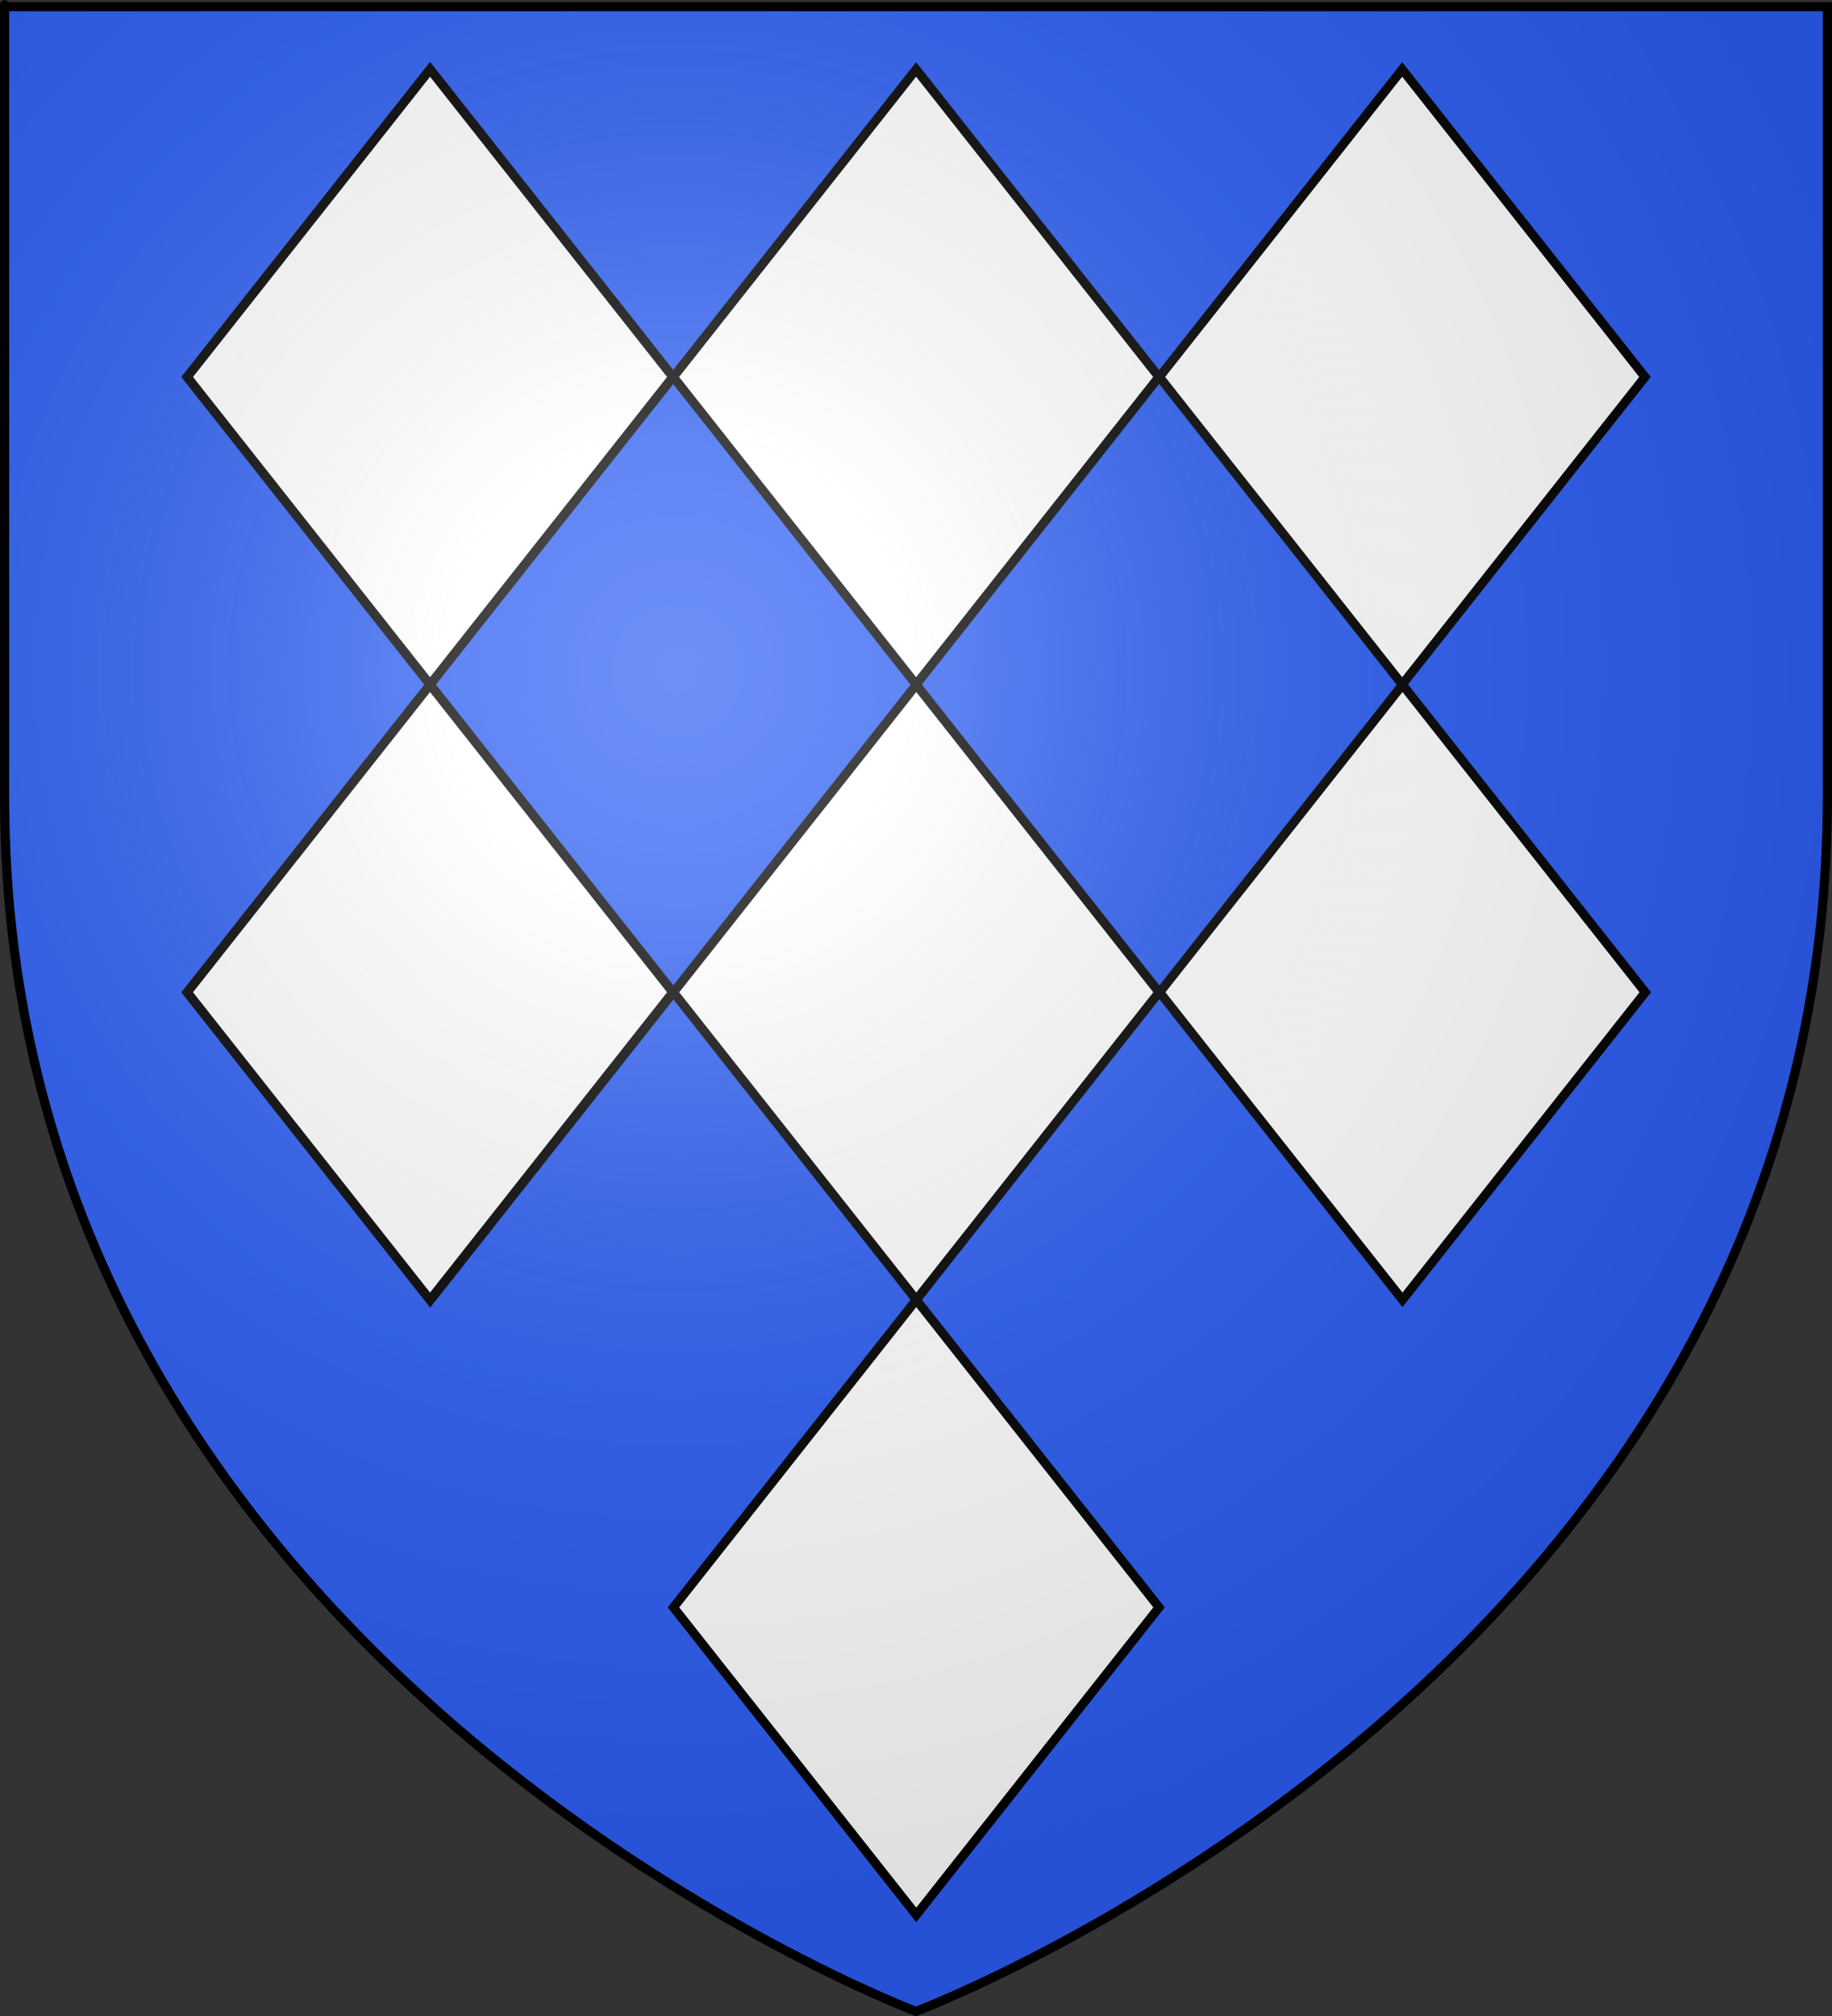
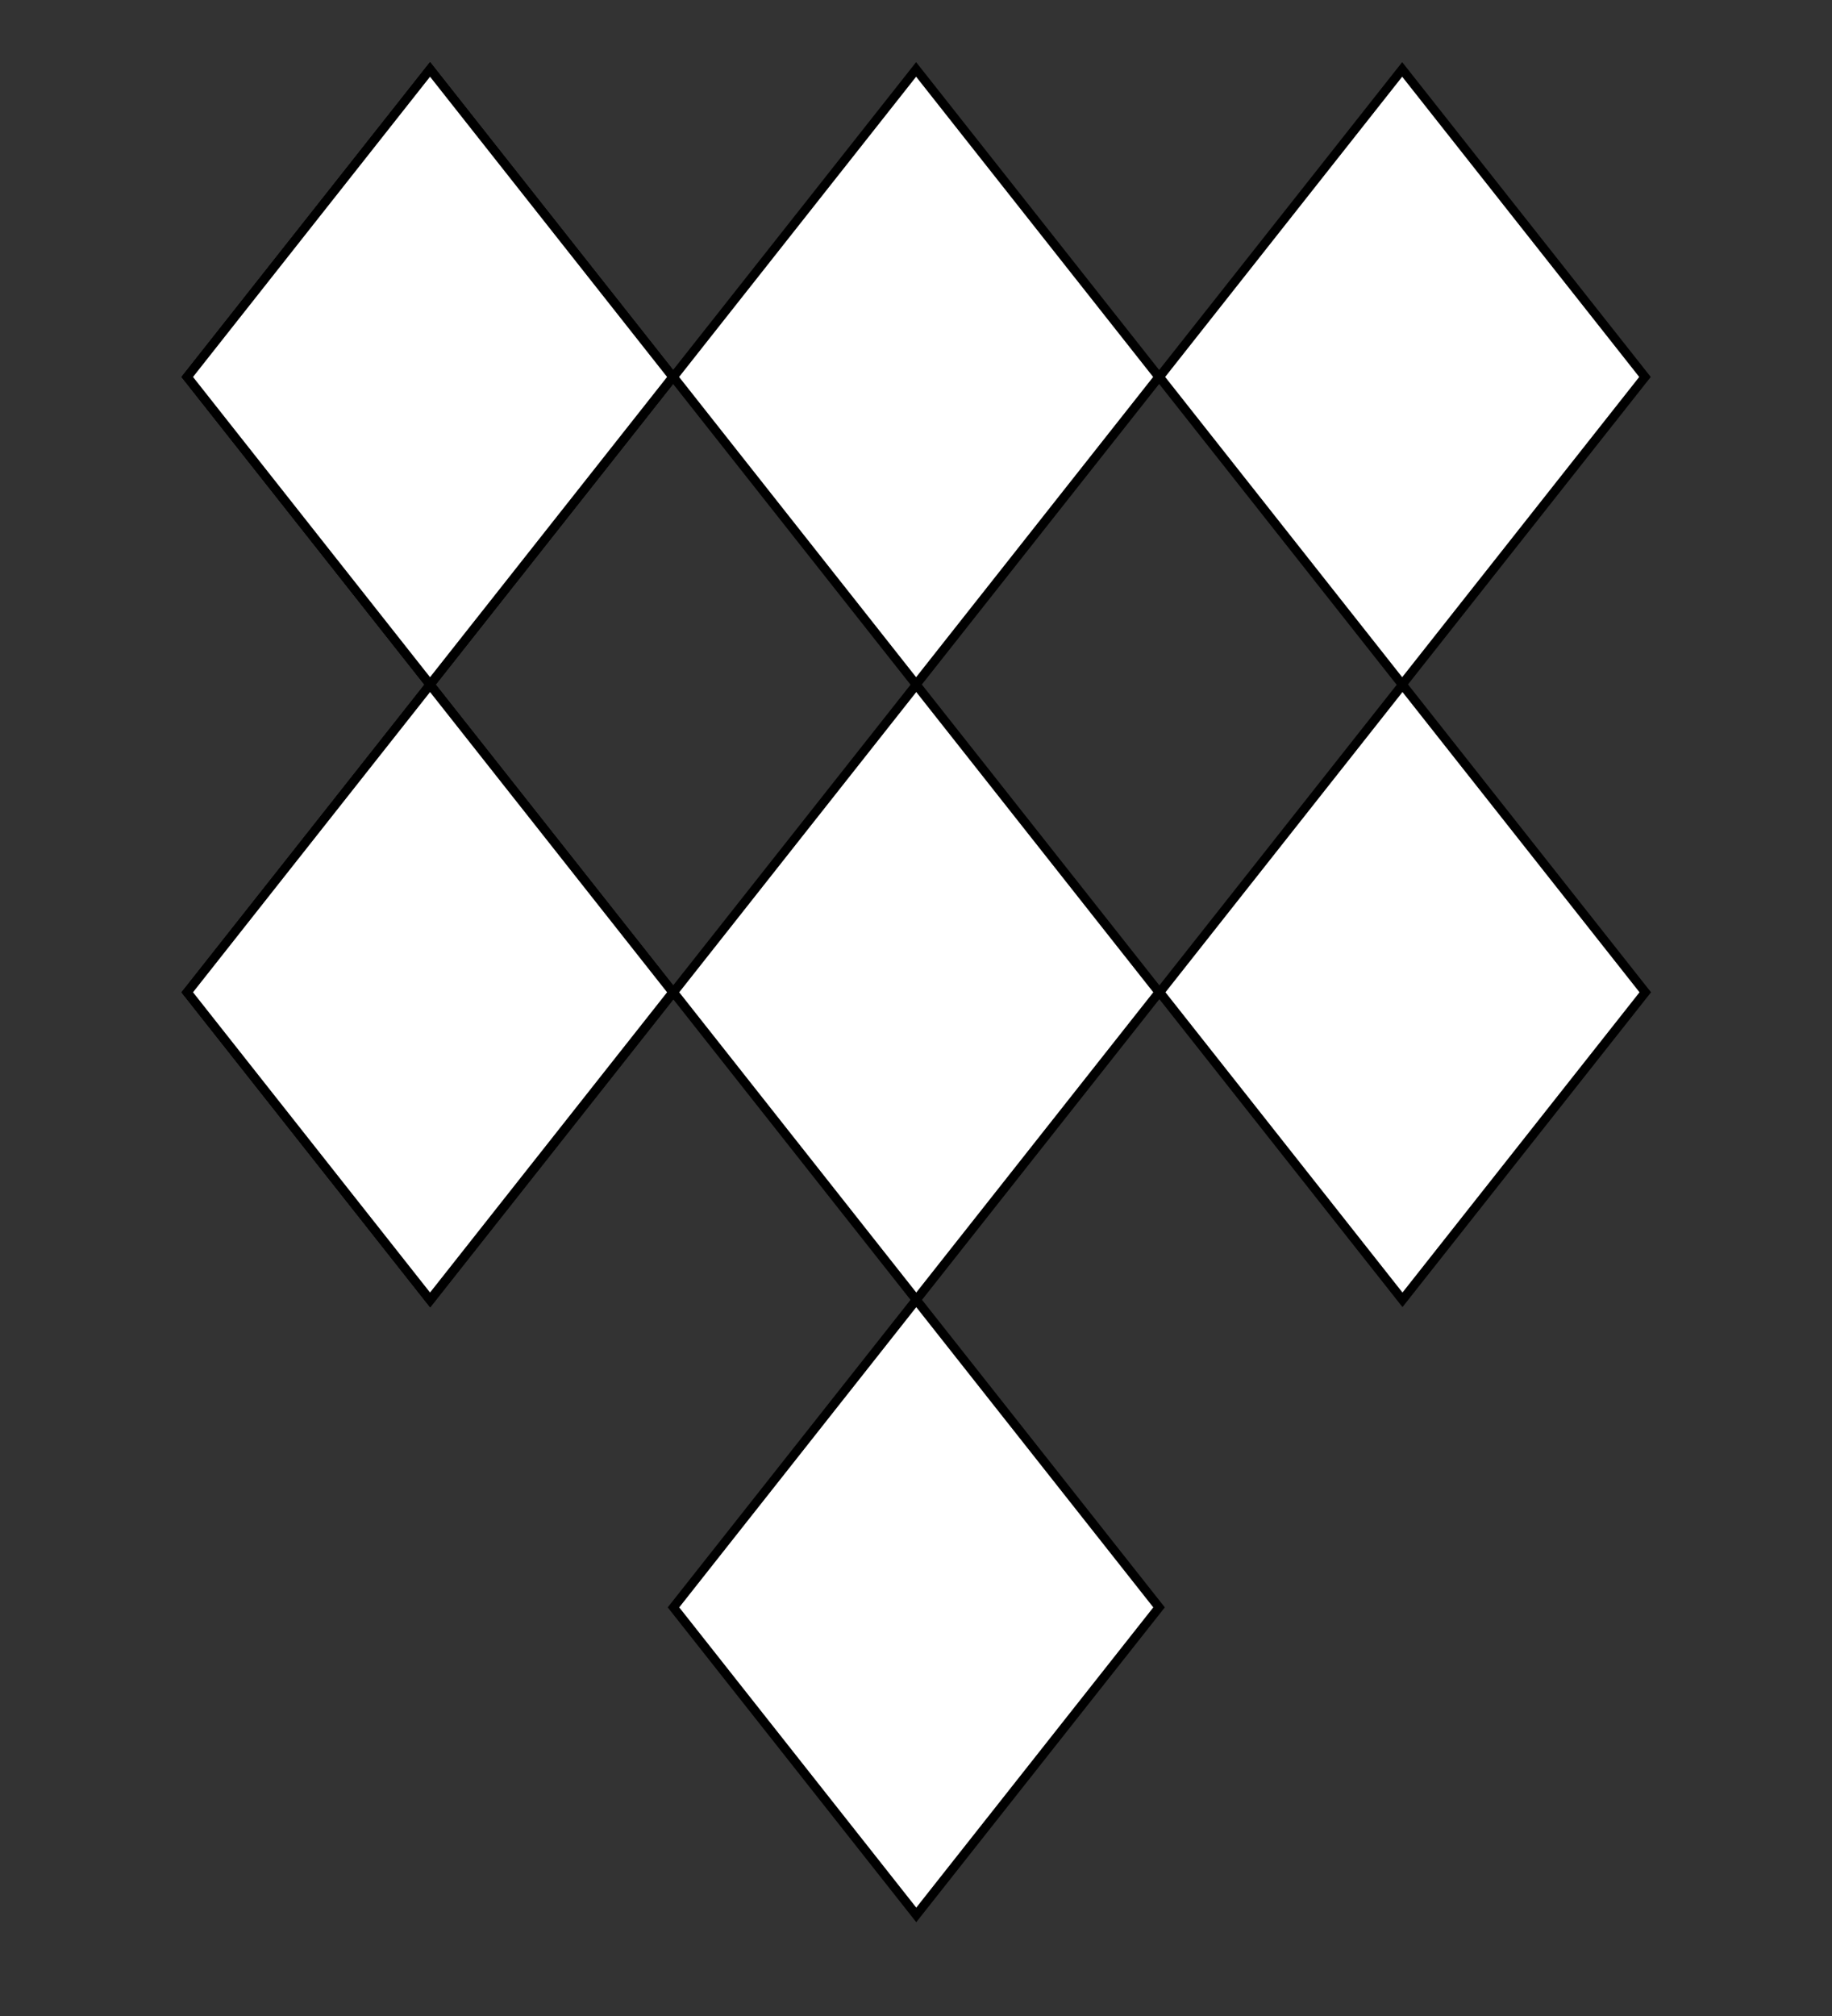
<svg xmlns="http://www.w3.org/2000/svg" xmlns:ns1="http://sodipodi.sourceforge.net/DTD/sodipodi-0.dtd" xmlns:ns2="http://www.inkscape.org/namespaces/inkscape" xmlns:xlink="http://www.w3.org/1999/xlink" height="660" width="600" version="1.0" id="svg2" ns1:version="0.32" ns2:version="0.45.1" ns1:docname="Blason ville fr Lanvallay  (Côtes-d'Armor).svg" ns1:docbase="C:\Users\Jany\Documents\aaaOuiqui\Blasons\Blasons autres" ns2:export-filename="/Users/olivier/Desktop/Blason Rouge/Blason_Vide_3D.png" ns2:export-xdpi="144" ns2:export-ydpi="144" ns2:output_extension="org.inkscape.output.svg.inkscape">
  <rect width="100%" height="100%" fill="#333333" stroke="none" />
  <ns1:namedview ns2:window-height="814" ns2:window-width="1152" ns2:pageshadow="2" ns2:pageopacity="0.0" guidetolerance="10.0" gridtolerance="10.0" objecttolerance="10.0" borderopacity="1.0" bordercolor="#666666" pagecolor="#ffffff" id="base" showgrid="false" height="660px" ns2:zoom="0.63" ns2:cx="-19.624879" ns2:cy="469.03248" ns2:window-x="-8" ns2:window-y="-8" ns2:current-layer="layer3" showguides="true" ns2:guide-bbox="true" />
  <desc id="desc4">Flag of Canton of Valais (Wallis)</desc>
  <defs id="defs6">
    <linearGradient id="linearGradient2893">
      <stop style="stop-color:white;stop-opacity:0.314;" offset="0" id="stop2895" />
      <stop id="stop2897" offset="0.19" style="stop-color:white;stop-opacity:0.251;" />
      <stop style="stop-color:#6b6b6b;stop-opacity:0.125;" offset="0.6" id="stop2901" />
      <stop style="stop-color:black;stop-opacity:0.125;" offset="1" id="stop2899" />
    </linearGradient>
    <radialGradient ns2:collect="always" xlink:href="#linearGradient2893" id="radialGradient3163" gradientUnits="userSpaceOnUse" gradientTransform="matrix(1.353,0,0,1.349,-77.629,-85.747)" cx="221.445" cy="226.331" fx="221.445" fy="226.331" r="300" />
  </defs>
  <g ns2:groupmode="layer" id="layer3" ns2:label="Fond écu" style="display:inline">
-     <path id="path2855" style="fill:#2b5df2;fill-opacity:1;fill-rule:evenodd;stroke:none;stroke-width:1px;stroke-linecap:butt;stroke-linejoin:miter;stroke-opacity:1" d="M 300,658.5 C 300,658.5 598.5,546.18 598.5,260.728 C 598.5,-24.723 598.5,2.176 598.5,2.176 L 1.5,2.176 L 1.5,260.728 C 1.5,546.18 300,658.5 300,658.5 z " ns1:nodetypes="cccccc" />
    <g id="g5321" transform="matrix(1.241,0,0,1.241,19.221,-36.746)" style="fill:#ffffff;fill-opacity:1;stroke:#000000;stroke-opacity:1;stroke-width:2.418;stroke-miterlimit:4;stroke-dasharray:none">
      <use height="660" width="600" x="0" y="0" ns2:tiled-clone-of="#use4141" xlink:href="#use4141" transform="matrix(0.551,0,0,-0.551,416.183,583.382)" id="use5210" style="fill:#ffffff;fill-opacity:1;stroke:#000000;stroke-opacity:1;stroke-width:4.388;stroke-miterlimit:4;stroke-dasharray:none" />
      <rect style="fill:#ffffff;fill-opacity:1;stroke:#000000;stroke-width:2.452;stroke-miterlimit:4;stroke-dasharray:none;stroke-opacity:1" id="rect5218" width="103.38" height="103.38" x="-158.251" y="-316.407" transform="matrix(0.62,-0.785,-0.62,-0.785,0,0)" />
      <use transform="matrix(0.551,0,0,-0.551,287.866,421.117)" height="660" width="600" x="0" y="0" xlink:href="#rect3170" id="use5220" style="fill:#ffffff;fill-opacity:1;stroke:#000000;stroke-width:4.388;stroke-miterlimit:4;stroke-dasharray:none;stroke-opacity:1" ns2:tile-w="235.16187" ns2:tile-h="297.06663" ns2:tile-cx="-344.44446" ns2:tile-cy="235.39682" />
      <use transform="matrix(0.551,0,0,-0.551,287.866,421.117)" height="660" width="600" x="0" y="0" ns2:tiled-clone-of="#use4141" xlink:href="#use4141" id="use5222" style="fill:#ffffff;fill-opacity:1;stroke:#000000;stroke-opacity:1;stroke-width:4.388;stroke-miterlimit:4;stroke-dasharray:none" />
      <use height="660" width="600" x="0" y="0" ns2:tiled-clone-of="#use4141" xlink:href="#use4141" transform="matrix(0.551,0,0,-0.551,416.183,421.117)" id="use5224" style="fill:#ffffff;fill-opacity:1;stroke:#000000;stroke-opacity:1;stroke-width:4.388;stroke-miterlimit:4;stroke-dasharray:none" />
      <use height="660" width="600" x="0" y="0" ns2:tiled-clone-of="#use4141" xlink:href="#use4141" transform="matrix(0.551,0,0,-0.551,544.5,421.117)" id="use5226" style="fill:#ffffff;fill-opacity:1;stroke:#000000;stroke-opacity:1;stroke-width:4.388;stroke-miterlimit:4;stroke-dasharray:none" />
      <g transform="matrix(0.551,0,0,-0.551,287.866,258.791)" id="g5194" style="fill:#ffffff;fill-opacity:1;stroke:#000000;stroke-opacity:1;stroke-width:4.388;stroke-miterlimit:4;stroke-dasharray:none">
        <rect style="opacity:1;fill:#ffffff;fill-opacity:1;stroke:#000000;stroke-width:4.449;stroke-miterlimit:4;stroke-dasharray:none;stroke-opacity:1" id="rect3170" width="187.565" height="187.565" x="-221.691" y="334.075" transform="matrix(0.62,0.785,-0.62,0.785,0,0)" />
        <use height="660" width="600" x="0" y="0" xlink:href="#rect3170" id="use4141" style="fill:#ffffff;fill-opacity:1;stroke:#000000;stroke-width:4.388;stroke-miterlimit:4;stroke-dasharray:none;stroke-opacity:1" ns2:tile-w="235.16187" ns2:tile-h="297.06663" ns2:tile-cx="-344.44446" ns2:tile-cy="235.39682" />
        <use height="660" width="600" x="0" y="0" ns2:tiled-clone-of="#use4141" xlink:href="#use4141" id="use5186" style="fill:#ffffff;fill-opacity:1;stroke:#000000;stroke-opacity:1;stroke-width:4.388;stroke-miterlimit:4;stroke-dasharray:none" />
        <use height="660" width="600" x="0" y="0" ns2:tiled-clone-of="#use4141" xlink:href="#use4141" transform="translate(232.81,0)" id="use5188" style="fill:#ffffff;fill-opacity:1;stroke:#000000;stroke-opacity:1;stroke-width:4.388;stroke-miterlimit:4;stroke-dasharray:none" />
        <use height="660" width="600" x="0" y="0" ns2:tiled-clone-of="#use4141" xlink:href="#use4141" transform="translate(465.621,0)" id="use5190" style="fill:#ffffff;fill-opacity:1;stroke:#000000;stroke-opacity:1;stroke-width:4.388;stroke-miterlimit:4;stroke-dasharray:none" />
      </g>
    </g>
  </g>
  <g ns2:groupmode="layer" id="layer4" ns2:label="Meubles" ns1:insensitive="true" />
  <g ns2:groupmode="layer" id="layer2" ns2:label="Reflet final" ns1:insensitive="true">
-     <path ns1:nodetypes="cccccc" d="M 300,658.5 C 300,658.5 598.5,546.18 598.5,260.728 C 598.5,-24.723 598.5,2.176 598.5,2.176 L 1.5,2.176 L 1.5,260.728 C 1.5,546.18 300,658.5 300,658.5 z " style="opacity:1;fill:url(#radialGradient3163);fill-opacity:1;fill-rule:evenodd;stroke:none;stroke-width:1px;stroke-linecap:butt;stroke-linejoin:miter;stroke-opacity:1" id="path2875" ns2:export-xdpi="144" ns2:export-ydpi="144" />
-   </g>
+     </g>
  <g ns2:groupmode="layer" id="layer1" ns2:label="Contour final" ns1:insensitive="true">
-     <path ns1:nodetypes="cccccc" d="M 300,658.5 C 300,658.5 1.5,546.18 1.5,260.728 C 1.5,-24.723 1.5,2.176 1.5,2.176 L 598.5,2.176 L 598.5,260.728 C 598.5,546.18 300,658.5 300,658.5 z " style="opacity:1;fill:none;fill-opacity:1;fill-rule:evenodd;stroke:#000000;stroke-width:3;stroke-linecap:butt;stroke-linejoin:miter;stroke-miterlimit:4;stroke-dasharray:none;stroke-opacity:1" id="path1411" ns2:export-xdpi="144" ns2:export-ydpi="144" />
-   </g>
+     </g>
</svg>